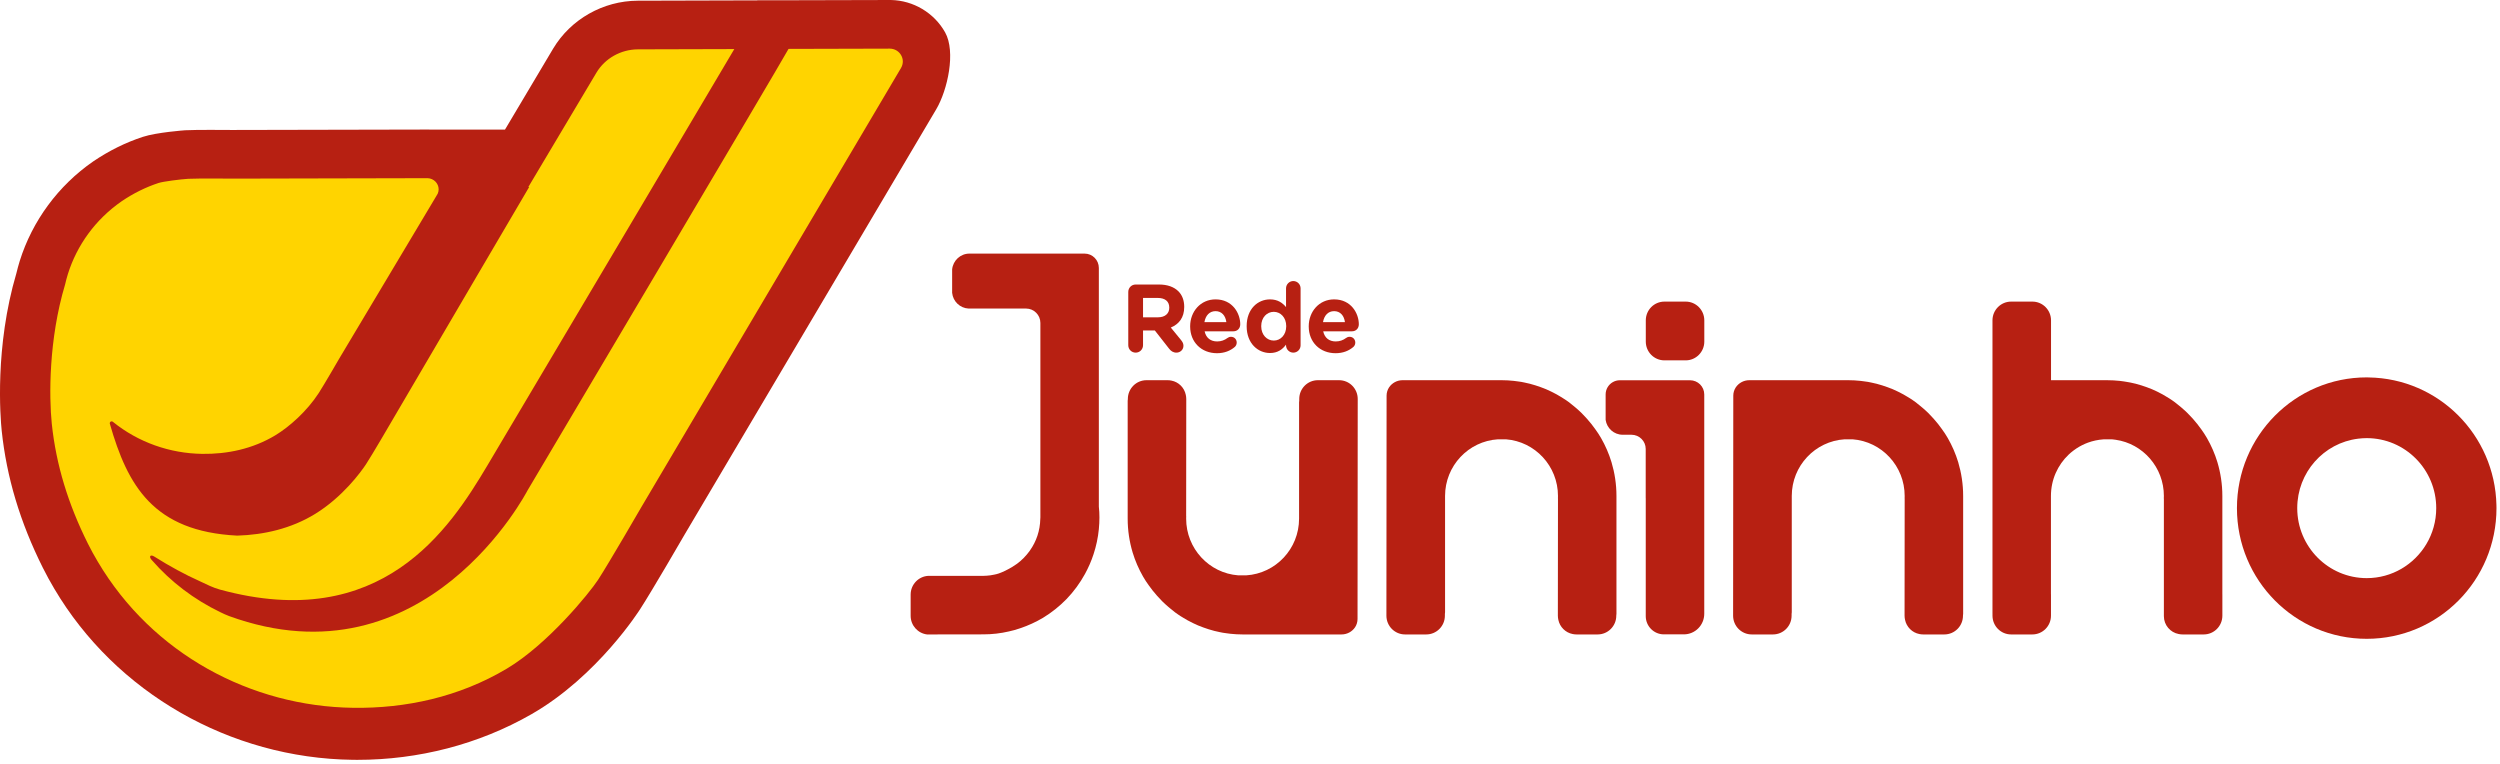
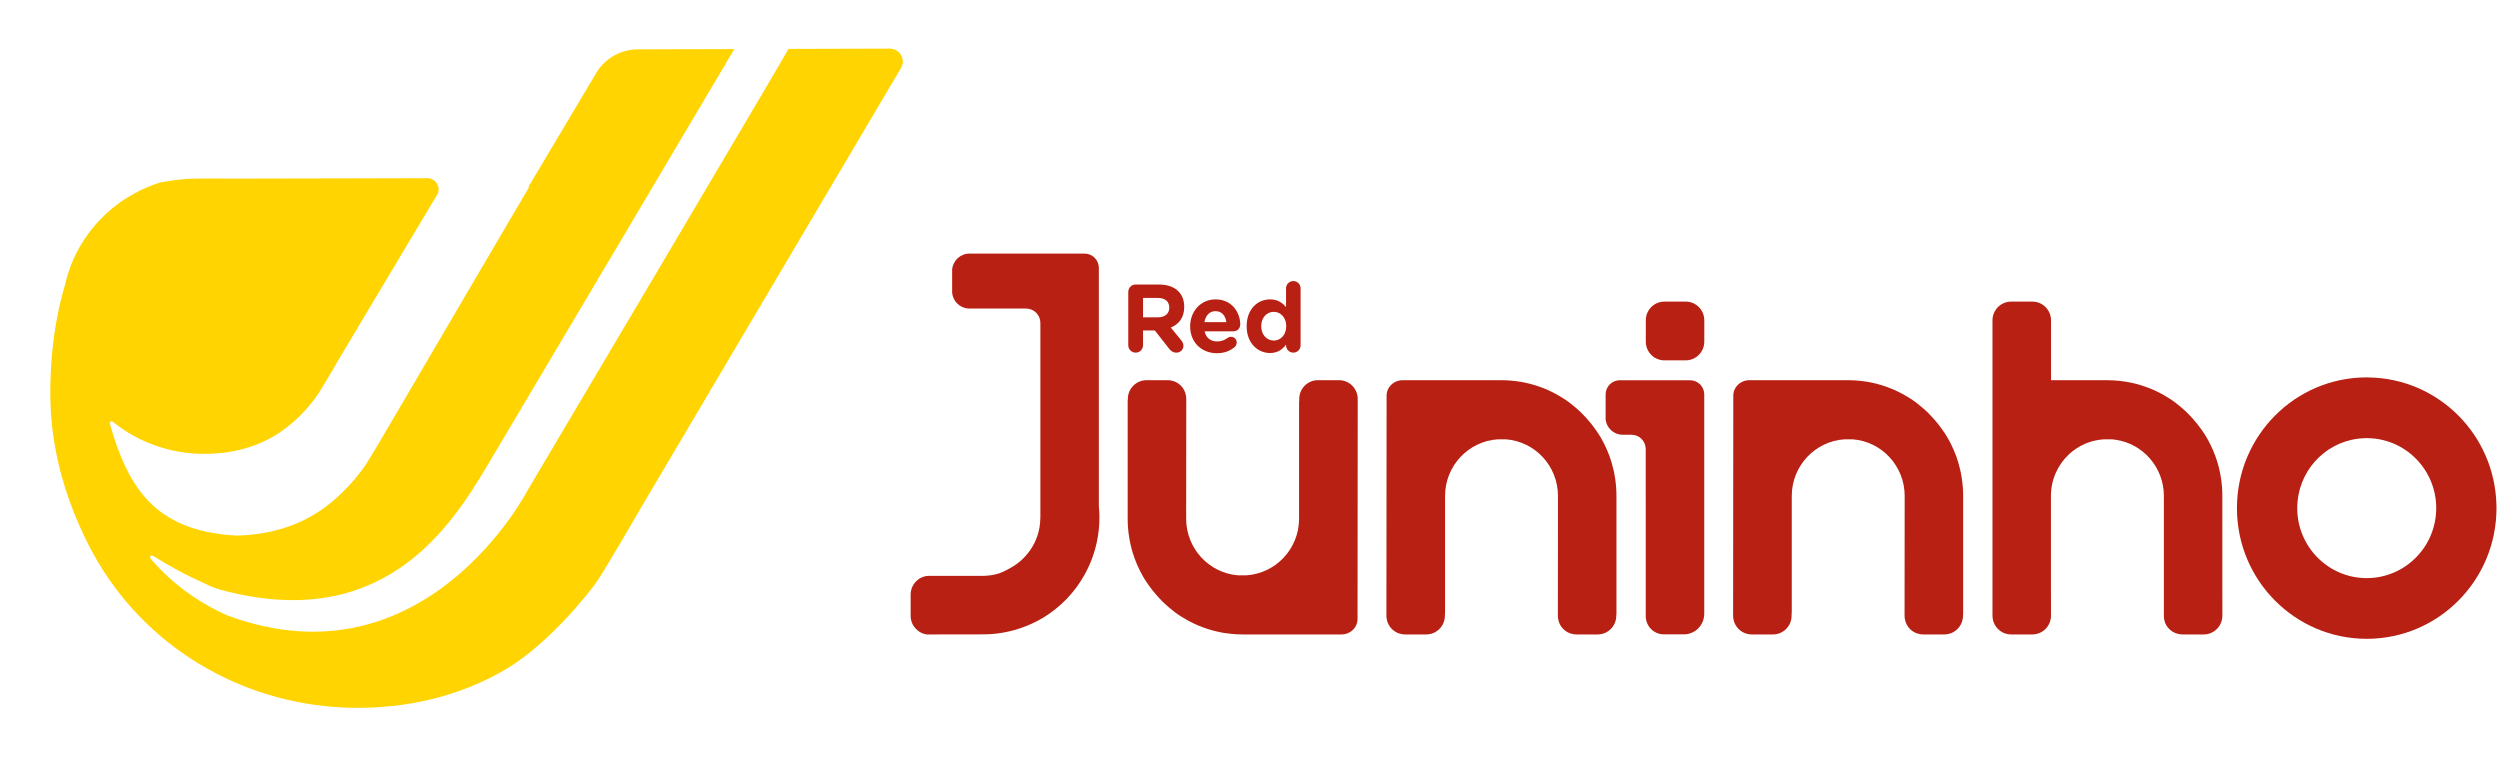
<svg xmlns="http://www.w3.org/2000/svg" width="314px" height="96px" viewBox="0 0 314 96" version="1.1">
  <title>Marca - branco</title>
  <desc>Created with Sketch.</desc>
  <g id="Marca---branco" stroke="none" stroke-width="1" fill="none" fill-rule="evenodd">
-     <path d="M118.706,4.065 C117.327,1.608 114.715,0.051 111.887,0 L99.356,0.032 L95.117,0.032 L95.109,0.046 L80.089,0.088 C75.753,0.11 71.688,2.412 69.479,6.101 L63.429,16.274 L53.938,16.274 L53.861,16.271 L29.153,16.325 C28.698,16.322 27.563,16.313 26.397,16.313 C25.208,16.313 23.99,16.325 23.252,16.361 C23.218,16.363 19.678,16.621 17.939,17.19 C15.767,17.903 13.682,18.934 11.696,20.282 C7.33,23.303 4.058,27.733 2.478,32.782 C2.321,33.295 2.185,33.796 2.062,34.307 C-0.674,43.578 0.039,52.398 0.214,54.102 C0.832,59.959 2.52,65.584 5.376,71.302 C5.834,72.217 6.327,73.119 6.826,73.954 C14.539,87.002 28.893,95.232 44.286,95.432 L44.895,95.437 C52.521,95.437 60.11,93.51 66.746,89.708 C75.08,84.934 80.363,76.569 80.421,76.479 C81.939,74.133 85.875,67.336 86.011,67.1 L117.596,13.717 C119.018,11.297 120.076,6.508 118.706,4.065" id="Fill-1" fill="#B72012" />
    <path d="M113.168,8.538 L80.565,63.673 C80.565,63.673 76.56,70.596 75.11,72.836 C74.028,74.486 68.813,80.908 63.652,83.985 C57.649,87.564 50.91,88.991 44.372,88.901 C31.552,88.734 19.145,82.156 12.272,70.529 C11.826,69.782 11.413,69.024 11.034,68.266 C8.568,63.327 7.05,58.4 6.504,53.227 C6.158,49.849 6.103,42.636 8.178,35.725 C8.278,35.29 8.389,34.866 8.523,34.431 C9.651,30.83 11.96,27.575 15.296,25.267 C16.758,24.275 18.32,23.506 19.915,22.982 C20.495,22.793 22.705,22.514 23.63,22.458 C25.026,22.391 29.141,22.436 29.299,22.436 L29.309,22.436 L53.576,22.38 L53.721,22.38 C54.481,22.413 55.094,23.027 55.094,23.785 C55.094,23.974 55.049,24.152 54.982,24.32 L54.972,24.331 L54.804,24.621 L52.327,28.768 L42.631,44.999 C42.631,44.999 40.723,48.3 40.032,49.37 C38.547,51.655 36.349,53.606 34.576,54.677 C31.73,56.394 28.517,57.051 25.405,57.006 C21.331,56.954 17.347,55.549 14.176,52.978 C13.994,52.831 13.733,52.999 13.797,53.224 C16.029,61.028 19.286,66.744 29.789,67.274 L29.805,67.274 C33.132,67.174 36.56,66.405 39.575,64.553 C43.044,62.425 45.354,59.247 45.956,58.333 C46.77,57.084 49.013,53.227 49.013,53.227 L59.813,34.811 L66.464,23.484 L66.363,23.484 L74.91,9.13 C75.992,7.323 77.979,6.209 80.121,6.198 L92.228,6.164 C91.648,7.157 68.986,45.397 61.216,58.463 C56.474,66.442 47.92,79.593 27.625,74.052 C26.756,73.815 25.951,73.405 25.125,73.015 C23.184,72.145 21.299,71.108 19.469,69.96 C19.447,69.939 19.413,69.916 19.38,69.905 C18.889,69.592 18.654,69.894 19.056,70.339 C19.067,70.362 19.079,70.373 19.089,70.373 C21.455,73.082 24.377,75.3 27.658,76.883 C28.026,77.061 28.391,77.239 28.762,77.374 C53.47,86.366 66.25,61.611 66.25,61.611 C66.25,61.611 97.947,8.148 99.04,6.142 L111.741,6.108 L111.774,6.108 C113.023,6.13 113.804,7.457 113.168,8.538" id="Fill-4" fill="#FFD400" />
    <path d="M297.259,72.613 C292.44,72.613 288.533,68.671 288.533,63.824 C288.533,59.332 291.868,55.631 296.177,55.099 C296.529,55.055 296.894,55.029 297.259,55.029 C302.084,55.029 305.99,58.964 305.99,63.824 C305.99,65.478 305.537,67.024 304.745,68.348 C303.215,70.902 300.436,72.613 297.259,72.613 M313.552,63.476 L313.552,63.444 C313.357,54.623 306.28,47.54 297.51,47.407 L297.504,47.407 C297.422,47.4 297.34,47.4 297.259,47.4 C288.256,47.4 280.96,54.744 280.96,63.824 C280.96,72.891 288.256,80.235 297.259,80.235 C306.267,80.235 313.558,72.891 313.558,63.824 C313.558,63.71 313.558,63.59 313.552,63.476" id="Fill-6" fill="#B72012" />
    <path d="M138.015,63.636 L138.015,33.656 C138.015,32.663 137.216,31.852 136.224,31.852 L121.762,31.852 C120.629,31.852 119.704,32.72 119.589,33.83 L119.589,36.781 C119.698,37.855 120.571,38.702 121.652,38.754 L128.88,38.754 C129.868,38.754 130.672,39.569 130.672,40.558 L130.672,64.988 C130.672,65.051 130.672,65.104 130.661,65.167 C130.635,66.651 130.16,68.008 129.366,69.134 C129.34,69.181 129.314,69.223 129.277,69.26 C128.843,69.844 128.332,70.37 127.742,70.807 C127.548,70.949 127.345,71.08 127.141,71.206 C127.136,71.206 127.125,71.206 127.125,71.212 C126.436,71.612 125.678,72.033 124.87,72.175 C124.551,72.248 124.231,72.29 123.898,72.311 L123.861,72.311 C123.741,72.327 123.626,72.327 123.512,72.327 L116.596,72.327 C115.363,72.39 114.377,73.421 114.377,74.678 L114.377,77.346 C114.377,78.551 115.28,79.55 116.439,79.687 C117.401,79.682 118.571,79.682 119.688,79.682 C121.437,79.676 123.052,79.676 123.512,79.676 C124.613,79.676 125.689,79.55 126.717,79.308 C127.204,79.203 127.679,79.071 128.139,78.908 C129.146,78.572 130.097,78.13 130.99,77.604 C132.071,76.946 133.07,76.152 133.952,75.247 C134.861,74.305 135.644,73.237 136.281,72.075 C136.709,71.285 137.075,70.46 137.357,69.586 C137.681,68.592 137.91,67.545 138.015,66.462 C138.062,65.973 138.088,65.483 138.088,64.988 C138.088,64.536 138.067,64.084 138.015,63.636" id="Fill-8" fill="#B72012" />
    <path d="M145.441,39.855 C146.344,39.855 146.861,39.37 146.861,38.656 L146.861,38.632 C146.861,37.832 146.307,37.42 145.405,37.42 L143.565,37.42 L143.565,39.855 L145.441,39.855 Z M141.711,36.668 C141.711,36.148 142.121,35.735 142.639,35.735 L145.562,35.735 C146.632,35.735 147.463,36.038 148.016,36.596 C148.486,37.068 148.738,37.735 148.738,38.534 L148.738,38.559 C148.738,39.892 148.076,40.716 147.053,41.14 L148.341,42.715 C148.522,42.945 148.641,43.14 148.641,43.431 C148.641,43.951 148.208,44.291 147.764,44.291 C147.342,44.291 147.065,44.084 146.849,43.806 L145.044,41.503 L143.565,41.503 L143.565,43.357 C143.565,43.879 143.155,44.291 142.639,44.291 C142.121,44.291 141.711,43.879 141.711,43.357 L141.711,36.668 Z" id="Fill-10" fill="#B72012" />
    <path d="M154.031,40.461 C153.923,39.638 153.441,39.08 152.671,39.08 C151.914,39.08 151.42,39.625 151.275,40.461 L154.031,40.461 Z M152.852,44.363 C150.915,44.363 149.483,42.994 149.483,41.006 L149.483,40.982 C149.483,39.128 150.795,37.602 152.671,37.602 C154.826,37.602 155.776,39.383 155.776,40.728 C155.776,41.261 155.403,41.612 154.922,41.612 L151.3,41.612 C151.48,42.449 152.058,42.885 152.876,42.885 C153.382,42.885 153.802,42.727 154.176,42.449 C154.308,42.352 154.428,42.303 154.62,42.303 C155.029,42.303 155.331,42.618 155.331,43.031 C155.331,43.272 155.222,43.454 155.09,43.576 C154.524,44.06 153.79,44.363 152.852,44.363 Z" id="Fill-12" fill="#B72012" />
    <path d="M158.41,40.958 L158.41,40.982 C158.41,42.061 159.132,42.776 159.986,42.776 C160.84,42.776 161.55,42.061 161.55,40.982 L161.55,40.958 C161.55,39.879 160.84,39.165 159.986,39.165 C159.132,39.165 158.41,39.868 158.41,40.958 Z M163.354,43.369 C163.354,43.879 162.946,44.291 162.44,44.291 C161.936,44.291 161.526,43.879 161.526,43.369 L161.526,43.285 C161.08,43.891 160.467,44.339 159.517,44.339 C158.012,44.339 156.581,43.152 156.581,40.982 L156.581,40.958 C156.581,38.789 157.989,37.602 159.517,37.602 C160.491,37.602 161.093,38.05 161.526,38.571 L161.526,36.221 C161.526,35.711 161.936,35.299 162.44,35.299 C162.946,35.299 163.354,35.711 163.354,36.221 L163.354,43.369 Z" id="Fill-14" fill="#B72012" />
-     <path d="M168.925,40.461 C168.816,39.638 168.335,39.08 167.565,39.08 C166.807,39.08 166.314,39.625 166.169,40.461 L168.925,40.461 Z M167.745,44.363 C165.809,44.363 164.377,42.994 164.377,41.006 L164.377,40.982 C164.377,39.128 165.688,37.602 167.565,37.602 C169.719,37.602 170.669,39.383 170.669,40.728 C170.669,41.261 170.296,41.612 169.815,41.612 L166.193,41.612 C166.374,42.449 166.951,42.885 167.77,42.885 C168.275,42.885 168.696,42.727 169.069,42.449 C169.202,42.352 169.322,42.303 169.514,42.303 C169.922,42.303 170.224,42.618 170.224,43.031 C170.224,43.272 170.116,43.454 169.983,43.576 C169.417,44.06 168.684,44.363 167.745,44.363 Z" id="Fill-16" fill="#B72012" />
    <path d="M279.127,74.632 L279.127,62.295 C279.127,60.822 278.908,59.402 278.51,58.066 C278.187,56.992 277.738,55.972 277.194,55.02 C276.975,54.641 276.729,54.262 276.468,53.905 C276.395,53.81 276.328,53.71 276.249,53.615 C276.16,53.483 276.061,53.357 275.967,53.237 C275.946,53.215 275.93,53.194 275.91,53.174 C275.899,53.162 275.894,53.152 275.883,53.142 C275.743,52.963 275.586,52.779 275.434,52.605 C275.267,52.421 275.095,52.242 274.922,52.063 C274.907,52.047 274.886,52.027 274.87,52.011 C274.813,51.953 274.761,51.895 274.703,51.837 L274.698,51.832 C274.588,51.727 274.483,51.627 274.374,51.527 C274.359,51.511 274.337,51.495 274.322,51.485 C274.228,51.401 274.139,51.316 274.04,51.233 C273.946,51.153 273.846,51.064 273.747,50.99 C273.737,50.979 273.727,50.975 273.716,50.964 C273.612,50.874 273.507,50.79 273.398,50.711 C273.392,50.706 273.392,50.706 273.381,50.695 C273.308,50.643 273.24,50.579 273.168,50.527 C273.047,50.438 272.927,50.354 272.802,50.264 C272.593,50.117 272.374,49.986 272.154,49.854 C271.982,49.749 271.8,49.643 271.622,49.538 C271.58,49.507 271.533,49.486 271.48,49.464 C271.298,49.365 271.115,49.275 270.932,49.18 C270.509,48.975 270.075,48.786 269.637,48.634 C269.413,48.555 269.193,48.475 268.968,48.407 C268.754,48.339 268.54,48.276 268.326,48.223 C268.31,48.207 268.284,48.207 268.263,48.202 C268.039,48.149 267.815,48.097 267.584,48.049 C267.397,48.008 267.202,47.981 267.01,47.949 C267,47.949 266.989,47.949 266.978,47.944 C266.906,47.933 266.832,47.918 266.754,47.907 C266.581,47.876 266.415,47.86 266.242,47.839 C265.735,47.786 265.218,47.755 264.696,47.755 L257.609,47.755 L257.609,40.237 C257.609,38.938 256.559,37.881 255.269,37.881 L252.595,37.881 C251.305,37.881 250.255,38.938 250.255,40.237 L250.255,77.077 C250.255,77.085 250.257,77.092 250.257,77.099 L250.257,77.329 C250.257,78.631 251.305,79.686 252.597,79.686 L255.263,79.686 C256.555,79.686 257.603,78.631 257.603,77.329 L257.603,74.663 C257.603,74.647 257.598,74.632 257.598,74.617 L257.598,62.295 C257.598,60.243 258.449,58.403 259.828,57.093 C259.922,57.008 260.016,56.924 260.11,56.84 C260.335,56.656 260.564,56.482 260.81,56.319 C261.26,56.025 261.74,55.783 262.251,55.593 C262.863,55.372 263.515,55.23 264.195,55.183 L264.289,55.183 C264.294,55.183 264.299,55.183 264.304,55.178 L265.177,55.178 C265.213,55.178 265.249,55.178 265.286,55.183 C265.323,55.188 265.359,55.188 265.39,55.193 C265.505,55.204 265.615,55.219 265.726,55.235 C269.151,55.725 271.783,58.702 271.783,62.295 C271.783,62.401 271.783,62.501 271.773,62.606 L271.783,62.627 L271.783,77.393 C271.783,78.513 272.593,79.444 273.651,79.636 C273.807,79.668 273.967,79.686 274.131,79.686 L276.79,79.686 C278.082,79.686 279.13,78.631 279.13,77.329 L279.13,74.663 C279.13,74.653 279.127,74.643 279.127,74.632" id="Fill-18" fill="#B72012" />
    <path d="M246.572,62.296 C246.572,60.824 246.352,59.401 245.954,58.064 C245.631,56.992 245.185,55.97 244.64,55.021 C244.42,54.64 244.174,54.264 243.912,53.907 C243.747,53.679 243.582,53.451 243.411,53.236 C243.392,53.217 243.374,53.192 243.356,53.174 C243.203,52.983 243.044,52.792 242.879,52.607 C242.713,52.422 242.543,52.244 242.371,52.065 C242.298,51.991 242.224,51.912 242.151,51.837 L242.145,51.831 C242.034,51.726 241.93,51.628 241.821,51.529 C241.71,51.43 241.6,51.332 241.484,51.233 C241.38,51.141 241.27,51.049 241.16,50.963 C241.056,50.877 240.952,50.79 240.843,50.71 L240.83,50.698 C240.756,50.642 240.689,50.581 240.616,50.525 L240.249,50.266 C240.041,50.119 239.821,49.983 239.601,49.854 C239.429,49.749 239.246,49.644 239.068,49.54 C239.025,49.509 238.977,49.484 238.927,49.466 C238.745,49.367 238.562,49.275 238.378,49.183 C237.956,48.973 237.521,48.788 237.081,48.634 C236.861,48.554 236.64,48.474 236.415,48.407 C236.201,48.339 235.986,48.277 235.772,48.221 C235.754,48.209 235.729,48.209 235.711,48.203 C235.485,48.148 235.259,48.098 235.032,48.049 C234.757,47.987 234.482,47.938 234.201,47.907 C234.029,47.877 233.859,47.858 233.687,47.839 C233.179,47.784 232.665,47.753 232.139,47.753 L219.713,47.753 C219.004,47.753 218.379,48.111 218.019,48.646 L218.013,48.653 C217.817,48.954 217.701,49.312 217.701,49.694 L217.678,77.33 C217.678,78.631 218.725,79.686 220.018,79.686 L222.684,79.686 C223.977,79.686 225.024,78.631 225.024,77.33 L225.024,77.115 C225.029,77.041 225.046,76.97 225.046,76.894 L225.046,62.296 C225.046,58.502 227.981,55.41 231.687,55.176 L232.684,55.176 C236.347,55.453 239.227,58.533 239.227,62.296 C239.227,62.401 239.227,62.5 239.221,62.604 L239.227,62.628 L239.213,77.33 C239.213,77.507 239.236,77.679 239.273,77.846 C239.455,78.749 240.172,79.461 241.071,79.635 C241.227,79.668 241.388,79.686 241.553,79.686 L244.21,79.686 C245.503,79.686 246.551,78.631 246.551,77.33 L246.551,77.306 C246.556,77.234 246.572,77.165 246.572,77.092 L246.572,62.296 Z" id="Fill-20" fill="#B72012" />
    <path d="M203.027,62.296 C203.027,60.824 202.807,59.401 202.409,58.064 C202.085,56.992 201.639,55.97 201.094,55.021 C200.873,54.64 200.629,54.264 200.367,53.907 C200.202,53.679 200.036,53.451 199.865,53.236 C199.846,53.217 199.828,53.192 199.81,53.174 C199.657,52.983 199.498,52.792 199.332,52.607 C199.167,52.422 198.997,52.244 198.825,52.065 C198.751,51.991 198.678,51.912 198.605,51.837 L198.599,51.831 C198.488,51.726 198.384,51.628 198.275,51.529 C198.165,51.43 198.055,51.332 197.939,51.233 C197.834,51.141 197.725,51.049 197.614,50.963 C197.51,50.877 197.406,50.79 197.297,50.71 L197.284,50.698 C197.21,50.642 197.143,50.581 197.07,50.525 L196.703,50.266 C196.495,50.119 196.275,49.983 196.055,49.854 C195.884,49.749 195.701,49.644 195.523,49.54 C195.48,49.509 195.431,49.484 195.382,49.466 C195.199,49.367 195.016,49.275 194.832,49.183 C194.409,48.973 193.975,48.788 193.536,48.634 C193.316,48.554 193.095,48.474 192.868,48.407 C192.655,48.339 192.44,48.277 192.226,48.221 C192.208,48.209 192.183,48.209 192.165,48.203 C191.939,48.148 191.713,48.098 191.487,48.049 C191.212,47.987 190.937,47.938 190.655,47.907 C190.483,47.877 190.313,47.858 190.141,47.839 C189.634,47.784 189.12,47.753 188.594,47.753 L176.167,47.753 C175.458,47.753 174.834,48.111 174.473,48.646 L174.467,48.653 C174.271,48.954 174.155,49.312 174.155,49.694 L174.133,77.33 C174.133,78.631 175.18,79.686 176.472,79.686 L179.138,79.686 C180.431,79.686 181.478,78.631 181.478,77.33 L181.478,77.115 C181.484,77.041 181.5,76.97 181.5,76.894 L181.5,62.296 C181.5,58.502 184.436,55.41 188.141,55.176 L189.139,55.176 C192.801,55.453 195.682,58.533 195.682,62.296 C195.682,62.401 195.682,62.5 195.676,62.604 L195.682,62.628 L195.667,77.33 C195.667,77.507 195.691,77.679 195.727,77.846 C195.91,78.749 196.625,79.461 197.526,79.635 C197.681,79.668 197.842,79.686 198.007,79.686 L200.665,79.686 C201.958,79.686 203.006,78.631 203.006,77.33 L203.006,77.306 C203.01,77.234 203.027,77.165 203.027,77.092 L203.027,62.296 Z" id="Fill-22" fill="#B72012" />
    <path d="M141.636,65.143 C141.636,66.615 141.856,68.038 142.254,69.375 C142.578,70.447 143.024,71.47 143.569,72.418 C143.789,72.8 144.034,73.176 144.296,73.533 C144.461,73.761 144.626,73.989 144.798,74.204 C144.817,74.223 144.835,74.247 144.853,74.265 C145.006,74.456 145.165,74.647 145.33,74.833 C145.495,75.017 145.666,75.196 145.837,75.374 C145.911,75.449 145.984,75.528 146.057,75.602 L146.063,75.609 C146.174,75.713 146.278,75.811 146.388,75.91 C146.498,76.009 146.608,76.107 146.724,76.206 C146.828,76.299 146.938,76.391 147.048,76.477 C147.153,76.563 147.257,76.65 147.366,76.729 C147.373,76.736 147.373,76.736 147.379,76.742 C147.452,76.797 147.519,76.859 147.592,76.914 L147.959,77.173 C148.167,77.321 148.387,77.457 148.607,77.586 C148.779,77.691 148.962,77.795 149.14,77.9 C149.183,77.931 149.232,77.956 149.281,77.974 C149.464,78.073 149.647,78.165 149.831,78.257 C150.253,78.467 150.687,78.651 151.127,78.805 C151.347,78.885 151.568,78.965 151.794,79.033 C152.008,79.101 152.222,79.163 152.436,79.218 C152.454,79.23 152.479,79.23 152.497,79.237 C152.723,79.292 152.949,79.341 153.176,79.39 C153.451,79.452 153.726,79.502 154.008,79.532 C154.18,79.563 154.35,79.581 154.521,79.6 C155.029,79.655 155.543,79.686 156.069,79.686 L168.495,79.686 C169.205,79.686 169.829,79.329 170.19,78.793 L170.196,78.787 C170.392,78.485 170.507,78.128 170.507,77.746 L170.53,50.11 C170.53,48.809 169.483,47.753 168.191,47.753 L165.524,47.753 C164.231,47.753 163.185,48.809 163.185,50.11 L163.185,50.324 C163.179,50.399 163.163,50.47 163.163,50.545 L163.163,65.143 C163.163,68.938 160.227,72.03 156.522,72.264 L155.524,72.264 C151.862,71.986 148.981,68.906 148.981,65.143 C148.981,65.038 148.981,64.94 148.987,64.835 L148.981,64.811 L148.995,50.11 C148.995,49.932 148.972,49.76 148.935,49.593 C148.753,48.69 148.037,47.978 147.137,47.805 C146.981,47.771 146.821,47.753 146.655,47.753 L143.998,47.753 C142.705,47.753 141.657,48.809 141.657,50.11 L141.657,50.134 C141.652,50.205 141.636,50.274 141.636,50.347 L141.636,65.143 Z" id="Fill-24" fill="#B72012" />
    <path d="M212.264,47.76 L203.453,47.76 C203.134,47.76 202.836,47.844 202.575,47.991 C202.032,48.297 201.667,48.881 201.667,49.543 L201.667,52.737 C201.818,53.794 202.721,54.604 203.807,54.604 L204.909,54.604 C205.897,54.604 206.701,55.399 206.701,56.388 L206.701,62.569 L206.706,62.59 L206.706,77.388 C206.706,78.65 207.73,79.676 208.979,79.676 L211.491,79.676 C212.911,79.676 214.055,78.514 214.055,77.088 L214.055,49.543 C214.055,48.554 213.251,47.76 212.264,47.76 M211.726,37.881 L209.051,37.881 C207.756,37.881 206.712,38.938 206.712,40.237 L206.712,42.905 C206.712,44.204 207.756,45.261 209.051,45.261 L211.726,45.261 C213.011,45.261 214.061,44.204 214.061,42.905 L214.061,40.237 C214.061,38.938 213.011,37.881 211.726,37.881" id="Fill-26" fill="#B72012" />
  </g>
</svg>